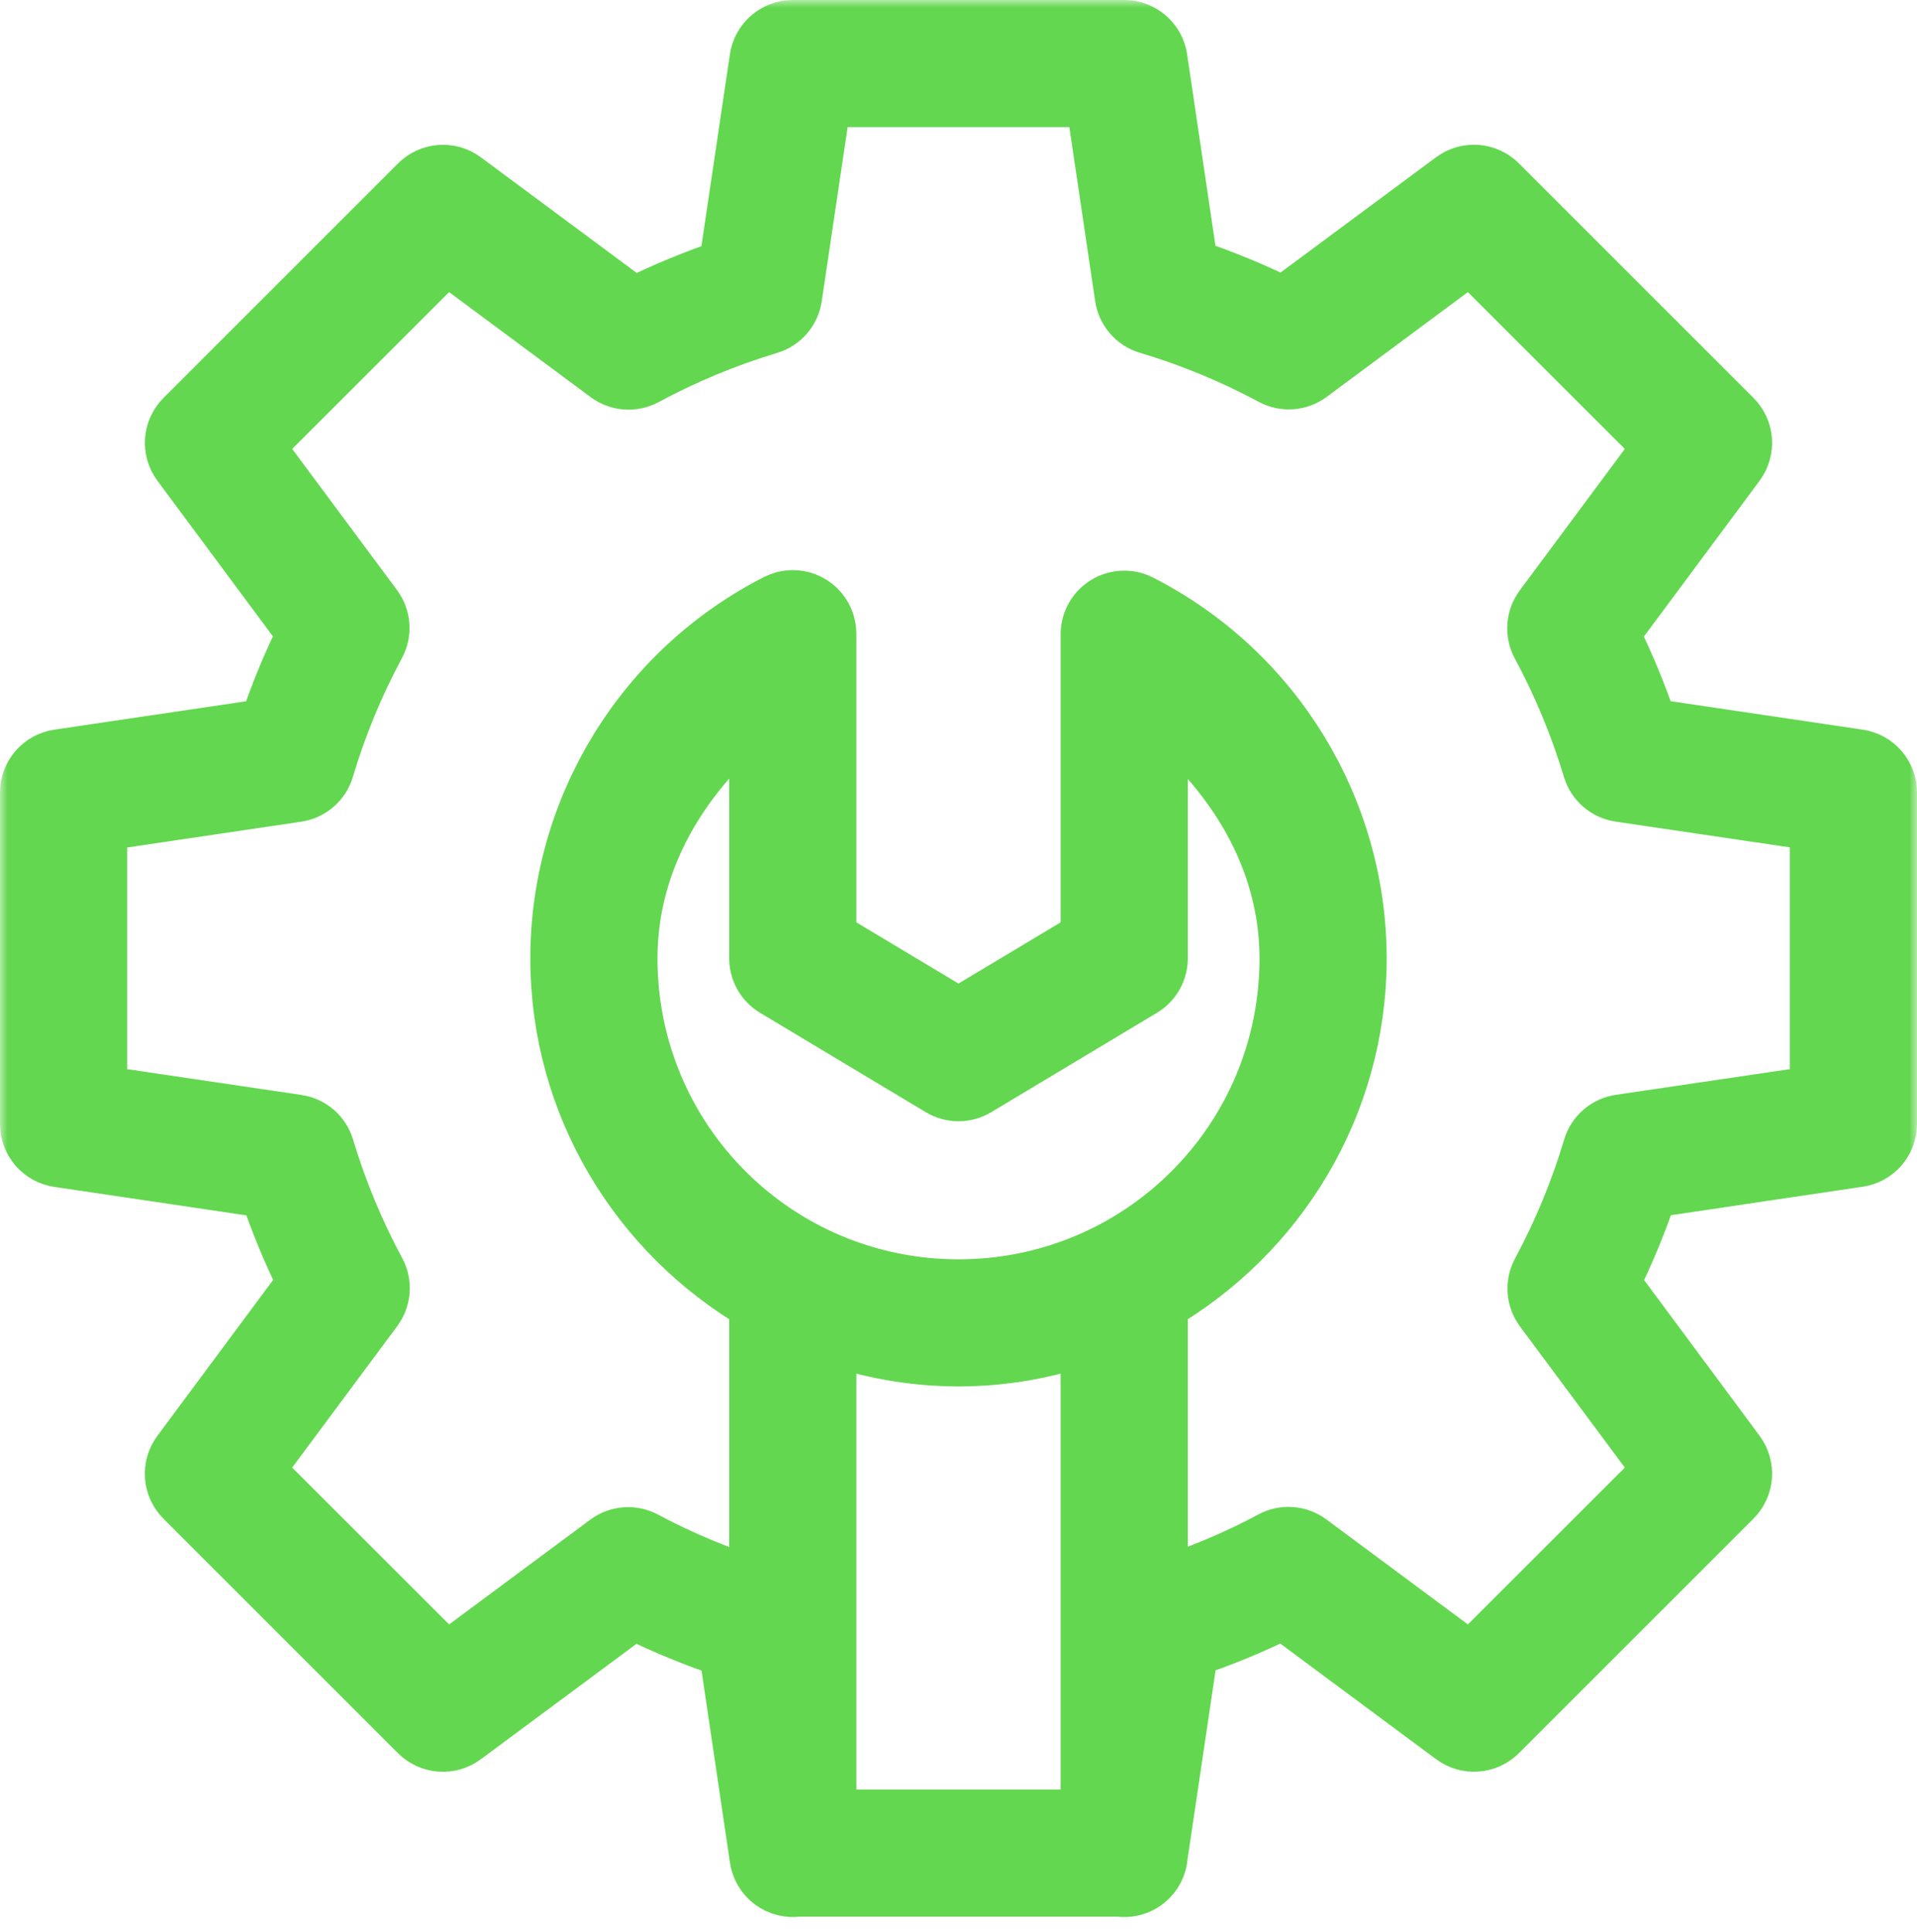
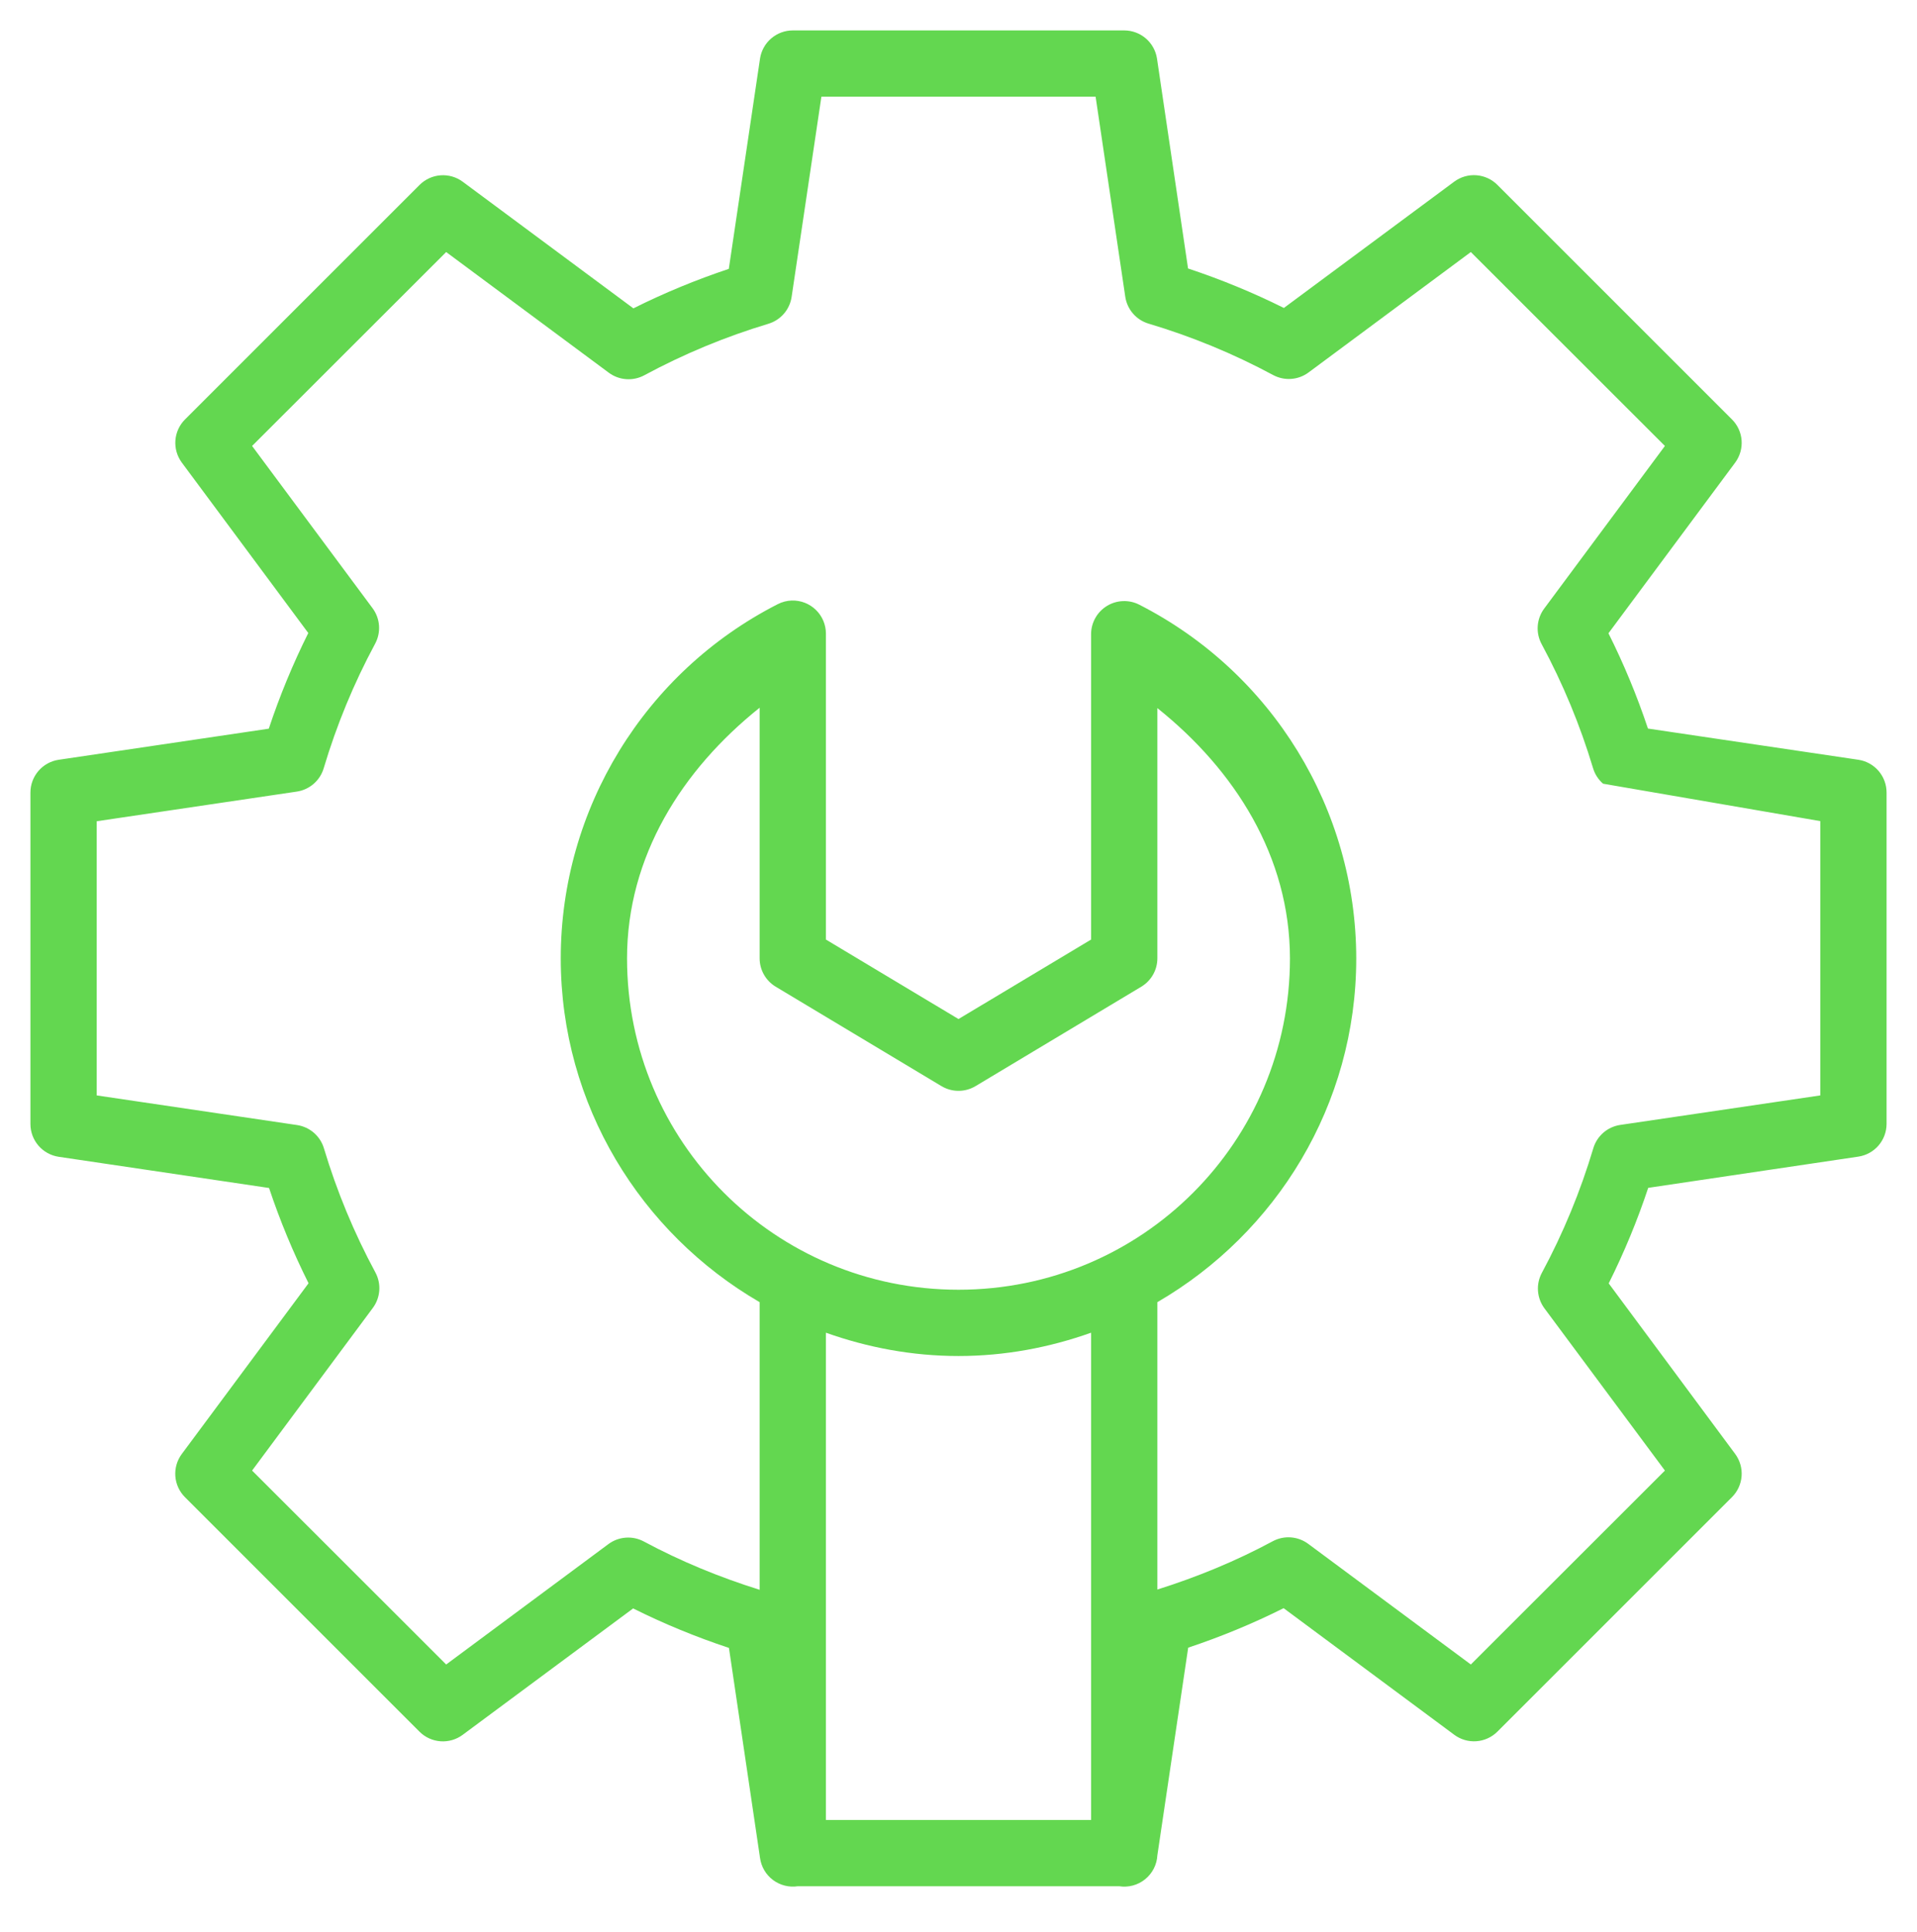
<svg xmlns="http://www.w3.org/2000/svg" width="126" height="127" viewBox="0 0 126 127" fill="none">
  <mask id="path-1-outside-1_59_6" maskUnits="userSpaceOnUse" x="0" y="0" width="126" height="127" fill="black">
-     <rect fill="white" width="126" height="127" />
-     <path d="M52.107 2C51.586 2 51.082 2.188 50.687 2.528C50.291 2.869 50.032 3.339 49.954 3.855L47.903 17.675C45.751 18.394 43.66 19.256 41.631 20.271L30.415 11.948C29.995 11.636 29.476 11.486 28.954 11.525C28.432 11.564 27.942 11.79 27.573 12.161L12.161 27.573C11.792 27.941 11.568 28.43 11.529 28.95C11.49 29.47 11.639 29.987 11.948 30.407L20.263 41.614C19.249 43.648 18.383 45.747 17.667 47.903L3.864 49.946C3.345 50.021 2.871 50.282 2.529 50.679C2.186 51.076 1.999 51.583 2 52.107V73.893C2 74.414 2.188 74.918 2.528 75.314C2.869 75.709 3.339 75.968 3.855 76.046L17.684 78.097C18.401 80.245 19.267 82.335 20.28 84.36L11.948 95.585C11.636 96.005 11.486 96.524 11.525 97.046C11.564 97.568 11.79 98.058 12.161 98.427L27.573 113.839C27.943 114.209 28.434 114.433 28.956 114.47C29.478 114.508 29.996 114.356 30.415 114.043L41.614 105.737C43.65 106.753 45.753 107.616 47.912 108.333L49.937 122.017V122.034L49.954 122.136C49.993 122.423 50.088 122.699 50.234 122.948C50.38 123.198 50.575 123.415 50.806 123.589C51.037 123.762 51.301 123.888 51.581 123.958C51.862 124.029 52.153 124.043 52.439 124H73.561C73.862 124.047 74.169 124.03 74.463 123.951C74.757 123.872 75.031 123.732 75.267 123.54C75.504 123.348 75.698 123.109 75.836 122.838C75.975 122.567 76.055 122.27 76.071 121.966L78.097 108.316C80.249 107.598 82.34 106.735 84.369 105.72L95.585 114.043C96.005 114.355 96.524 114.505 97.046 114.466C97.568 114.427 98.058 114.201 98.427 113.83L113.839 98.419C114.208 98.05 114.432 97.561 114.471 97.041C114.51 96.521 114.361 96.005 114.052 95.585L105.737 84.369C106.751 82.335 107.617 80.245 108.333 78.088L122.136 76.037C122.652 75.962 123.124 75.704 123.466 75.311C123.808 74.917 123.997 74.414 124 73.893V52.107C124.002 51.584 123.815 51.078 123.475 50.681C123.134 50.284 122.662 50.023 122.145 49.946L108.316 47.895C107.599 45.747 106.733 43.656 105.72 41.631L114.052 30.407C114.361 29.987 114.51 29.47 114.471 28.95C114.432 28.43 114.208 27.941 113.839 27.573L98.427 12.161C98.059 11.789 97.569 11.562 97.047 11.521C96.525 11.48 96.006 11.629 95.585 11.94L84.386 20.245C82.35 19.23 80.248 18.367 78.088 17.65L76.046 3.847C75.967 3.333 75.706 2.864 75.311 2.525C74.916 2.186 74.413 2 73.893 2H52.107ZM53.988 6.357H72.012L73.961 19.505C74.021 19.915 74.198 20.3 74.469 20.613C74.74 20.927 75.095 21.157 75.493 21.275C78.329 22.121 81.073 23.252 83.679 24.654C84.044 24.85 84.457 24.938 84.87 24.908C85.283 24.878 85.679 24.73 86.011 24.483L96.674 16.569L109.431 29.317L101.491 40.014C101.245 40.347 101.1 40.744 101.071 41.157C101.042 41.57 101.132 41.982 101.329 42.346C102.729 44.943 103.86 47.674 104.708 50.499C104.826 50.895 105.054 51.249 105.366 51.52C105.678 51.792 106.061 51.969 106.469 52.031L119.643 53.979V72.012L106.495 73.952C106.085 74.013 105.7 74.189 105.387 74.46C105.073 74.732 104.843 75.087 104.725 75.484C103.879 78.321 102.748 81.064 101.346 83.671C101.149 84.035 101.059 84.447 101.088 84.86C101.117 85.273 101.262 85.669 101.508 86.003L109.431 96.674L96.674 109.422L85.986 101.491C85.653 101.244 85.257 101.097 84.844 101.067C84.432 101.036 84.019 101.125 83.654 101.321C81.237 102.623 78.69 103.669 76.071 104.495V85.603C83.872 81.073 89.143 72.649 89.143 63C89.132 53.191 83.618 44.209 74.88 39.751C74.549 39.582 74.18 39.501 73.808 39.516C73.437 39.53 73.075 39.639 72.758 39.833C72.441 40.027 72.178 40.298 71.996 40.622C71.813 40.946 71.716 41.311 71.714 41.682V61.766L63 66.991L54.286 61.766V41.657C54.286 41.365 54.227 41.076 54.114 40.807C54 40.538 53.833 40.295 53.624 40.092C53.414 39.889 53.166 39.73 52.894 39.624C52.621 39.519 52.331 39.469 52.039 39.478C51.719 39.489 51.405 39.571 51.12 39.717C42.374 44.18 36.858 53.18 36.857 63C36.857 72.649 42.128 81.073 49.929 85.603V104.512C47.301 103.688 44.747 102.642 42.321 101.338C41.956 101.142 41.543 101.053 41.13 101.084C40.717 101.114 40.321 101.261 39.989 101.508L29.326 109.422L16.569 96.674L24.509 85.977C24.755 85.644 24.9 85.248 24.929 84.835C24.958 84.422 24.868 84.009 24.671 83.645C23.271 81.049 22.14 78.318 21.292 75.493C21.174 75.097 20.946 74.742 20.634 74.471C20.322 74.2 19.939 74.023 19.531 73.961L6.357 72.012V53.988L19.505 52.039C19.915 51.979 20.3 51.802 20.613 51.531C20.927 51.26 21.157 50.905 21.275 50.507C22.121 47.671 23.252 44.927 24.654 42.321C24.851 41.957 24.941 41.544 24.912 41.131C24.883 40.718 24.738 40.322 24.492 39.989L16.569 29.317L29.326 16.569L40.014 24.501C40.347 24.748 40.742 24.895 41.156 24.925C41.569 24.955 41.981 24.867 42.346 24.671C44.943 23.271 47.682 22.132 50.507 21.284C50.902 21.164 51.254 20.935 51.524 20.624C51.794 20.312 51.969 19.93 52.031 19.522L53.988 6.357ZM49.929 46.525V63C49.929 63.375 50.026 63.744 50.211 64.07C50.396 64.397 50.662 64.67 50.984 64.864L61.877 71.399C62.216 71.603 62.604 71.711 63 71.711C63.396 71.711 63.784 71.603 64.123 71.399L75.016 64.864C75.338 64.67 75.604 64.397 75.789 64.07C75.974 63.744 76.071 63.375 76.071 63V46.55C81.171 50.629 84.778 56.311 84.786 63C84.786 75.058 75.058 84.786 63 84.786C50.942 84.786 41.214 75.058 41.214 63C41.215 56.303 44.823 50.608 49.929 46.525ZM54.286 87.611C57.017 88.582 59.94 89.143 63 89.143C66.06 89.143 68.983 88.582 71.714 87.611V119.643H54.286V87.611Z" />
-   </mask>
-   <path d="M52.107 2C51.586 2 51.082 2.188 50.687 2.528C50.291 2.869 50.032 3.339 49.954 3.855L47.903 17.675C45.751 18.394 43.66 19.256 41.631 20.271L30.415 11.948C29.995 11.636 29.476 11.486 28.954 11.525C28.432 11.564 27.942 11.79 27.573 12.161L12.161 27.573C11.792 27.941 11.568 28.43 11.529 28.95C11.49 29.47 11.639 29.987 11.948 30.407L20.263 41.614C19.249 43.648 18.383 45.747 17.667 47.903L3.864 49.946C3.345 50.021 2.871 50.282 2.529 50.679C2.186 51.076 1.999 51.583 2 52.107V73.893C2 74.414 2.188 74.918 2.528 75.314C2.869 75.709 3.339 75.968 3.855 76.046L17.684 78.097C18.401 80.245 19.267 82.335 20.28 84.36L11.948 95.585C11.636 96.005 11.486 96.524 11.525 97.046C11.564 97.568 11.79 98.058 12.161 98.427L27.573 113.839C27.943 114.209 28.434 114.433 28.956 114.47C29.478 114.508 29.996 114.356 30.415 114.043L41.614 105.737C43.65 106.753 45.753 107.616 47.912 108.333L49.937 122.017V122.034L49.954 122.136C49.993 122.423 50.088 122.699 50.234 122.948C50.38 123.198 50.575 123.415 50.806 123.589C51.037 123.762 51.301 123.888 51.581 123.958C51.862 124.029 52.153 124.043 52.439 124H73.561C73.862 124.047 74.169 124.03 74.463 123.951C74.757 123.872 75.031 123.732 75.267 123.54C75.504 123.348 75.698 123.109 75.836 122.838C75.975 122.567 76.055 122.27 76.071 121.966L78.097 108.316C80.249 107.598 82.34 106.735 84.369 105.72L95.585 114.043C96.005 114.355 96.524 114.505 97.046 114.466C97.568 114.427 98.058 114.201 98.427 113.83L113.839 98.419C114.208 98.05 114.432 97.561 114.471 97.041C114.51 96.521 114.361 96.005 114.052 95.585L105.737 84.369C106.751 82.335 107.617 80.245 108.333 78.088L122.136 76.037C122.652 75.962 123.124 75.704 123.466 75.311C123.808 74.917 123.997 74.414 124 73.893V52.107C124.002 51.584 123.815 51.078 123.475 50.681C123.134 50.284 122.662 50.023 122.145 49.946L108.316 47.895C107.599 45.747 106.733 43.656 105.72 41.631L114.052 30.407C114.361 29.987 114.51 29.47 114.471 28.95C114.432 28.43 114.208 27.941 113.839 27.573L98.427 12.161C98.059 11.789 97.569 11.562 97.047 11.521C96.525 11.48 96.006 11.629 95.585 11.94L84.386 20.245C82.35 19.23 80.248 18.367 78.088 17.65L76.046 3.847C75.967 3.333 75.706 2.864 75.311 2.525C74.916 2.186 74.413 2 73.893 2H52.107ZM53.988 6.357H72.012L73.961 19.505C74.021 19.915 74.198 20.3 74.469 20.613C74.74 20.927 75.095 21.157 75.493 21.275C78.329 22.121 81.073 23.252 83.679 24.654C84.044 24.85 84.457 24.938 84.87 24.908C85.283 24.878 85.679 24.73 86.011 24.483L96.674 16.569L109.431 29.317L101.491 40.014C101.245 40.347 101.1 40.744 101.071 41.157C101.042 41.57 101.132 41.982 101.329 42.346C102.729 44.943 103.86 47.674 104.708 50.499C104.826 50.895 105.054 51.249 105.366 51.52C105.678 51.792 106.061 51.969 106.469 52.031L119.643 53.979V72.012L106.495 73.952C106.085 74.013 105.7 74.189 105.387 74.46C105.073 74.732 104.843 75.087 104.725 75.484C103.879 78.321 102.748 81.064 101.346 83.671C101.149 84.035 101.059 84.447 101.088 84.86C101.117 85.273 101.262 85.669 101.508 86.003L109.431 96.674L96.674 109.422L85.986 101.491C85.653 101.244 85.257 101.097 84.844 101.067C84.432 101.036 84.019 101.125 83.654 101.321C81.237 102.623 78.69 103.669 76.071 104.495V85.603C83.872 81.073 89.143 72.649 89.143 63C89.132 53.191 83.618 44.209 74.88 39.751C74.549 39.582 74.18 39.501 73.808 39.516C73.437 39.53 73.075 39.639 72.758 39.833C72.441 40.027 72.178 40.298 71.996 40.622C71.813 40.946 71.716 41.311 71.714 41.682V61.766L63 66.991L54.286 61.766V41.657C54.286 41.365 54.227 41.076 54.114 40.807C54 40.538 53.833 40.295 53.624 40.092C53.414 39.889 53.166 39.73 52.894 39.624C52.621 39.519 52.331 39.469 52.039 39.478C51.719 39.489 51.405 39.571 51.12 39.717C42.374 44.18 36.858 53.18 36.857 63C36.857 72.649 42.128 81.073 49.929 85.603V104.512C47.301 103.688 44.747 102.642 42.321 101.338C41.956 101.142 41.543 101.053 41.13 101.084C40.717 101.114 40.321 101.261 39.989 101.508L29.326 109.422L16.569 96.674L24.509 85.977C24.755 85.644 24.9 85.248 24.929 84.835C24.958 84.422 24.868 84.009 24.671 83.645C23.271 81.049 22.14 78.318 21.292 75.493C21.174 75.097 20.946 74.742 20.634 74.471C20.322 74.2 19.939 74.023 19.531 73.961L6.357 72.012V53.988L19.505 52.039C19.915 51.979 20.3 51.802 20.613 51.531C20.927 51.26 21.157 50.905 21.275 50.507C22.121 47.671 23.252 44.927 24.654 42.321C24.851 41.957 24.941 41.544 24.912 41.131C24.883 40.718 24.738 40.322 24.492 39.989L16.569 29.317L29.326 16.569L40.014 24.501C40.347 24.748 40.742 24.895 41.156 24.925C41.569 24.955 41.981 24.867 42.346 24.671C44.943 23.271 47.682 22.132 50.507 21.284C50.902 21.164 51.254 20.935 51.524 20.624C51.794 20.312 51.969 19.93 52.031 19.522L53.988 6.357ZM49.929 46.525V63C49.929 63.375 50.026 63.744 50.211 64.07C50.396 64.397 50.662 64.67 50.984 64.864L61.877 71.399C62.216 71.603 62.604 71.711 63 71.711C63.396 71.711 63.784 71.603 64.123 71.399L75.016 64.864C75.338 64.67 75.604 64.397 75.789 64.07C75.974 63.744 76.071 63.375 76.071 63V46.55C81.171 50.629 84.778 56.311 84.786 63C84.786 75.058 75.058 84.786 63 84.786C50.942 84.786 41.214 75.058 41.214 63C41.215 56.303 44.823 50.608 49.929 46.525ZM54.286 87.611C57.017 88.582 59.94 89.143 63 89.143C66.06 89.143 68.983 88.582 71.714 87.611V119.643H54.286V87.611Z" fill="#63D750" />
-   <path d="M52.107 2C51.586 2 51.082 2.188 50.687 2.528C50.291 2.869 50.032 3.339 49.954 3.855L47.903 17.675C45.751 18.394 43.66 19.256 41.631 20.271L30.415 11.948C29.995 11.636 29.476 11.486 28.954 11.525C28.432 11.564 27.942 11.79 27.573 12.161L12.161 27.573C11.792 27.941 11.568 28.43 11.529 28.95C11.49 29.47 11.639 29.987 11.948 30.407L20.263 41.614C19.249 43.648 18.383 45.747 17.667 47.903L3.864 49.946C3.345 50.021 2.871 50.282 2.529 50.679C2.186 51.076 1.999 51.583 2 52.107V73.893C2 74.414 2.188 74.918 2.528 75.314C2.869 75.709 3.339 75.968 3.855 76.046L17.684 78.097C18.401 80.245 19.267 82.335 20.28 84.36L11.948 95.585C11.636 96.005 11.486 96.524 11.525 97.046C11.564 97.568 11.79 98.058 12.161 98.427L27.573 113.839C27.943 114.209 28.434 114.433 28.956 114.47C29.478 114.508 29.996 114.356 30.415 114.043L41.614 105.737C43.65 106.753 45.753 107.616 47.912 108.333L49.937 122.017V122.034L49.954 122.136C49.993 122.423 50.088 122.699 50.234 122.948C50.38 123.198 50.575 123.415 50.806 123.589C51.037 123.762 51.301 123.888 51.581 123.958C51.862 124.029 52.153 124.043 52.439 124H73.561C73.862 124.047 74.169 124.03 74.463 123.951C74.757 123.872 75.031 123.732 75.267 123.54C75.504 123.348 75.698 123.109 75.836 122.838C75.975 122.567 76.055 122.27 76.071 121.966L78.097 108.316C80.249 107.598 82.34 106.735 84.369 105.72L95.585 114.043C96.005 114.355 96.524 114.505 97.046 114.466C97.568 114.427 98.058 114.201 98.427 113.83L113.839 98.419C114.208 98.05 114.432 97.561 114.471 97.041C114.51 96.521 114.361 96.005 114.052 95.585L105.737 84.369C106.751 82.335 107.617 80.245 108.333 78.088L122.136 76.037C122.652 75.962 123.124 75.704 123.466 75.311C123.808 74.917 123.997 74.414 124 73.893V52.107C124.002 51.584 123.815 51.078 123.475 50.681C123.134 50.284 122.662 50.023 122.145 49.946L108.316 47.895C107.599 45.747 106.733 43.656 105.72 41.631L114.052 30.407C114.361 29.987 114.51 29.47 114.471 28.95C114.432 28.43 114.208 27.941 113.839 27.573L98.427 12.161C98.059 11.789 97.569 11.562 97.047 11.521C96.525 11.48 96.006 11.629 95.585 11.94L84.386 20.245C82.35 19.23 80.248 18.367 78.088 17.65L76.046 3.847C75.967 3.333 75.706 2.864 75.311 2.525C74.916 2.186 74.413 2 73.893 2H52.107ZM53.988 6.357H72.012L73.961 19.505C74.021 19.915 74.198 20.3 74.469 20.613C74.74 20.927 75.095 21.157 75.493 21.275C78.329 22.121 81.073 23.252 83.679 24.654C84.044 24.85 84.457 24.938 84.87 24.908C85.283 24.878 85.679 24.73 86.011 24.483L96.674 16.569L109.431 29.317L101.491 40.014C101.245 40.347 101.1 40.744 101.071 41.157C101.042 41.57 101.132 41.982 101.329 42.346C102.729 44.943 103.86 47.674 104.708 50.499C104.826 50.895 105.054 51.249 105.366 51.52C105.678 51.792 106.061 51.969 106.469 52.031L119.643 53.979V72.012L106.495 73.952C106.085 74.013 105.7 74.189 105.387 74.46C105.073 74.732 104.843 75.087 104.725 75.484C103.879 78.321 102.748 81.064 101.346 83.671C101.149 84.035 101.059 84.447 101.088 84.86C101.117 85.273 101.262 85.669 101.508 86.003L109.431 96.674L96.674 109.422L85.986 101.491C85.653 101.244 85.257 101.097 84.844 101.067C84.432 101.036 84.019 101.125 83.654 101.321C81.237 102.623 78.69 103.669 76.071 104.495V85.603C83.872 81.073 89.143 72.649 89.143 63C89.132 53.191 83.618 44.209 74.88 39.751C74.549 39.582 74.18 39.501 73.808 39.516C73.437 39.53 73.075 39.639 72.758 39.833C72.441 40.027 72.178 40.298 71.996 40.622C71.813 40.946 71.716 41.311 71.714 41.682V61.766L63 66.991L54.286 61.766V41.657C54.286 41.365 54.227 41.076 54.114 40.807C54 40.538 53.833 40.295 53.624 40.092C53.414 39.889 53.166 39.73 52.894 39.624C52.621 39.519 52.331 39.469 52.039 39.478C51.719 39.489 51.405 39.571 51.12 39.717C42.374 44.18 36.858 53.18 36.857 63C36.857 72.649 42.128 81.073 49.929 85.603V104.512C47.301 103.688 44.747 102.642 42.321 101.338C41.956 101.142 41.543 101.053 41.13 101.084C40.717 101.114 40.321 101.261 39.989 101.508L29.326 109.422L16.569 96.674L24.509 85.977C24.755 85.644 24.9 85.248 24.929 84.835C24.958 84.422 24.868 84.009 24.671 83.645C23.271 81.049 22.14 78.318 21.292 75.493C21.174 75.097 20.946 74.742 20.634 74.471C20.322 74.2 19.939 74.023 19.531 73.961L6.357 72.012V53.988L19.505 52.039C19.915 51.979 20.3 51.802 20.613 51.531C20.927 51.26 21.157 50.905 21.275 50.507C22.121 47.671 23.252 44.927 24.654 42.321C24.851 41.957 24.941 41.544 24.912 41.131C24.883 40.718 24.738 40.322 24.492 39.989L16.569 29.317L29.326 16.569L40.014 24.501C40.347 24.748 40.742 24.895 41.156 24.925C41.569 24.955 41.981 24.867 42.346 24.671C44.943 23.271 47.682 22.132 50.507 21.284C50.902 21.164 51.254 20.935 51.524 20.624C51.794 20.312 51.969 19.93 52.031 19.522L53.988 6.357ZM49.929 46.525V63C49.929 63.375 50.026 63.744 50.211 64.07C50.396 64.397 50.662 64.67 50.984 64.864L61.877 71.399C62.216 71.603 62.604 71.711 63 71.711C63.396 71.711 63.784 71.603 64.123 71.399L75.016 64.864C75.338 64.67 75.604 64.397 75.789 64.07C75.974 63.744 76.071 63.375 76.071 63V46.55C81.171 50.629 84.778 56.311 84.786 63C84.786 75.058 75.058 84.786 63 84.786C50.942 84.786 41.214 75.058 41.214 63C41.215 56.303 44.823 50.608 49.929 46.525ZM54.286 87.611C57.017 88.582 59.94 89.143 63 89.143C66.06 89.143 68.983 88.582 71.714 87.611V119.643H54.286V87.611Z" stroke="#63D750" stroke-width="4" mask="url(#path-1-outside-1_59_6)" />
+     </mask>
+   <path d="M52.107 2C51.586 2 51.082 2.188 50.687 2.528C50.291 2.869 50.032 3.339 49.954 3.855L47.903 17.675C45.751 18.394 43.66 19.256 41.631 20.271L30.415 11.948C29.995 11.636 29.476 11.486 28.954 11.525C28.432 11.564 27.942 11.79 27.573 12.161L12.161 27.573C11.792 27.941 11.568 28.43 11.529 28.95C11.49 29.47 11.639 29.987 11.948 30.407L20.263 41.614C19.249 43.648 18.383 45.747 17.667 47.903L3.864 49.946C3.345 50.021 2.871 50.282 2.529 50.679C2.186 51.076 1.999 51.583 2 52.107V73.893C2 74.414 2.188 74.918 2.528 75.314C2.869 75.709 3.339 75.968 3.855 76.046L17.684 78.097C18.401 80.245 19.267 82.335 20.28 84.36L11.948 95.585C11.636 96.005 11.486 96.524 11.525 97.046C11.564 97.568 11.79 98.058 12.161 98.427L27.573 113.839C27.943 114.209 28.434 114.433 28.956 114.47C29.478 114.508 29.996 114.356 30.415 114.043L41.614 105.737C43.65 106.753 45.753 107.616 47.912 108.333L49.937 122.017V122.034L49.954 122.136C49.993 122.423 50.088 122.699 50.234 122.948C50.38 123.198 50.575 123.415 50.806 123.589C51.037 123.762 51.301 123.888 51.581 123.958C51.862 124.029 52.153 124.043 52.439 124H73.561C73.862 124.047 74.169 124.03 74.463 123.951C74.757 123.872 75.031 123.732 75.267 123.54C75.504 123.348 75.698 123.109 75.836 122.838C75.975 122.567 76.055 122.27 76.071 121.966L78.097 108.316C80.249 107.598 82.34 106.735 84.369 105.72L95.585 114.043C96.005 114.355 96.524 114.505 97.046 114.466C97.568 114.427 98.058 114.201 98.427 113.83L113.839 98.419C114.208 98.05 114.432 97.561 114.471 97.041C114.51 96.521 114.361 96.005 114.052 95.585L105.737 84.369C106.751 82.335 107.617 80.245 108.333 78.088L122.136 76.037C122.652 75.962 123.124 75.704 123.466 75.311C123.808 74.917 123.997 74.414 124 73.893V52.107C124.002 51.584 123.815 51.078 123.475 50.681C123.134 50.284 122.662 50.023 122.145 49.946L108.316 47.895C107.599 45.747 106.733 43.656 105.72 41.631L114.052 30.407C114.361 29.987 114.51 29.47 114.471 28.95C114.432 28.43 114.208 27.941 113.839 27.573L98.427 12.161C98.059 11.789 97.569 11.562 97.047 11.521C96.525 11.48 96.006 11.629 95.585 11.94L84.386 20.245C82.35 19.23 80.248 18.367 78.088 17.65L76.046 3.847C75.967 3.333 75.706 2.864 75.311 2.525C74.916 2.186 74.413 2 73.893 2H52.107ZM53.988 6.357H72.012L73.961 19.505C74.021 19.915 74.198 20.3 74.469 20.613C74.74 20.927 75.095 21.157 75.493 21.275C78.329 22.121 81.073 23.252 83.679 24.654C84.044 24.85 84.457 24.938 84.87 24.908C85.283 24.878 85.679 24.73 86.011 24.483L96.674 16.569L109.431 29.317L101.491 40.014C101.245 40.347 101.1 40.744 101.071 41.157C101.042 41.57 101.132 41.982 101.329 42.346C102.729 44.943 103.86 47.674 104.708 50.499C104.826 50.895 105.054 51.249 105.366 51.52L119.643 53.979V72.012L106.495 73.952C106.085 74.013 105.7 74.189 105.387 74.46C105.073 74.732 104.843 75.087 104.725 75.484C103.879 78.321 102.748 81.064 101.346 83.671C101.149 84.035 101.059 84.447 101.088 84.86C101.117 85.273 101.262 85.669 101.508 86.003L109.431 96.674L96.674 109.422L85.986 101.491C85.653 101.244 85.257 101.097 84.844 101.067C84.432 101.036 84.019 101.125 83.654 101.321C81.237 102.623 78.69 103.669 76.071 104.495V85.603C83.872 81.073 89.143 72.649 89.143 63C89.132 53.191 83.618 44.209 74.88 39.751C74.549 39.582 74.18 39.501 73.808 39.516C73.437 39.53 73.075 39.639 72.758 39.833C72.441 40.027 72.178 40.298 71.996 40.622C71.813 40.946 71.716 41.311 71.714 41.682V61.766L63 66.991L54.286 61.766V41.657C54.286 41.365 54.227 41.076 54.114 40.807C54 40.538 53.833 40.295 53.624 40.092C53.414 39.889 53.166 39.73 52.894 39.624C52.621 39.519 52.331 39.469 52.039 39.478C51.719 39.489 51.405 39.571 51.12 39.717C42.374 44.18 36.858 53.18 36.857 63C36.857 72.649 42.128 81.073 49.929 85.603V104.512C47.301 103.688 44.747 102.642 42.321 101.338C41.956 101.142 41.543 101.053 41.13 101.084C40.717 101.114 40.321 101.261 39.989 101.508L29.326 109.422L16.569 96.674L24.509 85.977C24.755 85.644 24.9 85.248 24.929 84.835C24.958 84.422 24.868 84.009 24.671 83.645C23.271 81.049 22.14 78.318 21.292 75.493C21.174 75.097 20.946 74.742 20.634 74.471C20.322 74.2 19.939 74.023 19.531 73.961L6.357 72.012V53.988L19.505 52.039C19.915 51.979 20.3 51.802 20.613 51.531C20.927 51.26 21.157 50.905 21.275 50.507C22.121 47.671 23.252 44.927 24.654 42.321C24.851 41.957 24.941 41.544 24.912 41.131C24.883 40.718 24.738 40.322 24.492 39.989L16.569 29.317L29.326 16.569L40.014 24.501C40.347 24.748 40.742 24.895 41.156 24.925C41.569 24.955 41.981 24.867 42.346 24.671C44.943 23.271 47.682 22.132 50.507 21.284C50.902 21.164 51.254 20.935 51.524 20.624C51.794 20.312 51.969 19.93 52.031 19.522L53.988 6.357ZM49.929 46.525V63C49.929 63.375 50.026 63.744 50.211 64.07C50.396 64.397 50.662 64.67 50.984 64.864L61.877 71.399C62.216 71.603 62.604 71.711 63 71.711C63.396 71.711 63.784 71.603 64.123 71.399L75.016 64.864C75.338 64.67 75.604 64.397 75.789 64.07C75.974 63.744 76.071 63.375 76.071 63V46.55C81.171 50.629 84.778 56.311 84.786 63C84.786 75.058 75.058 84.786 63 84.786C50.942 84.786 41.214 75.058 41.214 63C41.215 56.303 44.823 50.608 49.929 46.525ZM54.286 87.611C57.017 88.582 59.94 89.143 63 89.143C66.06 89.143 68.983 88.582 71.714 87.611V119.643H54.286V87.611Z" fill="#63D750" />
</svg>